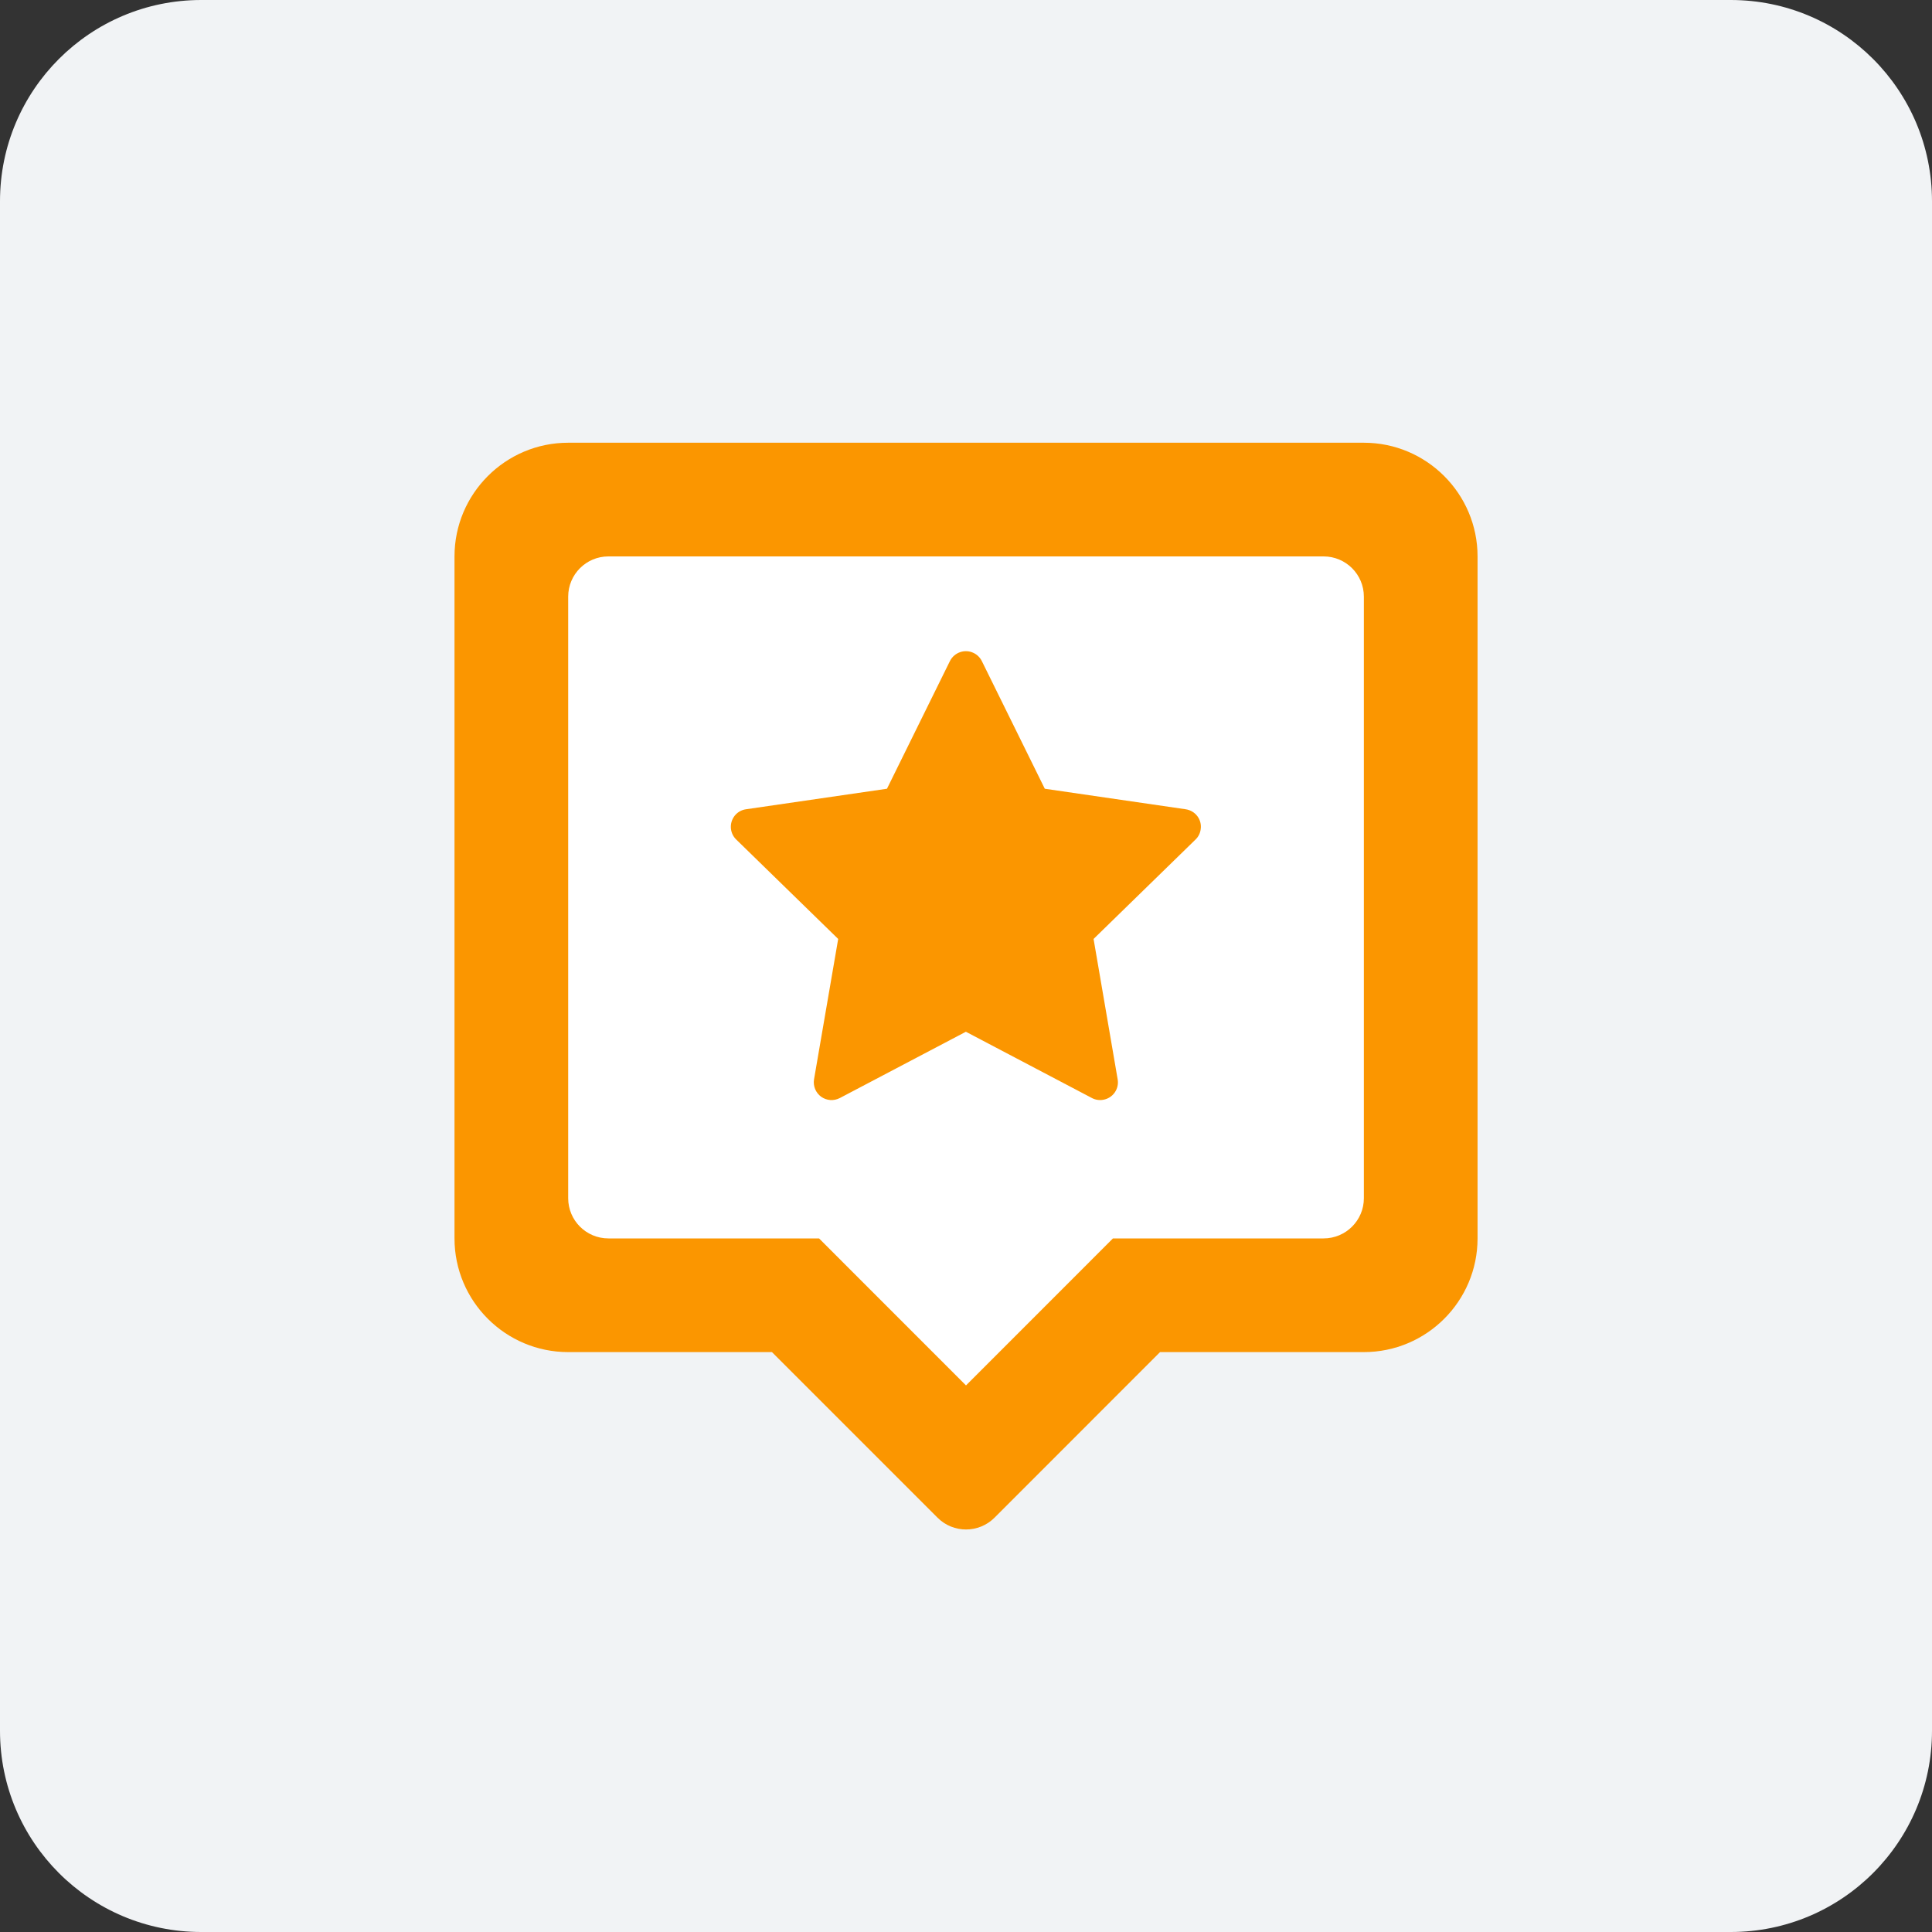
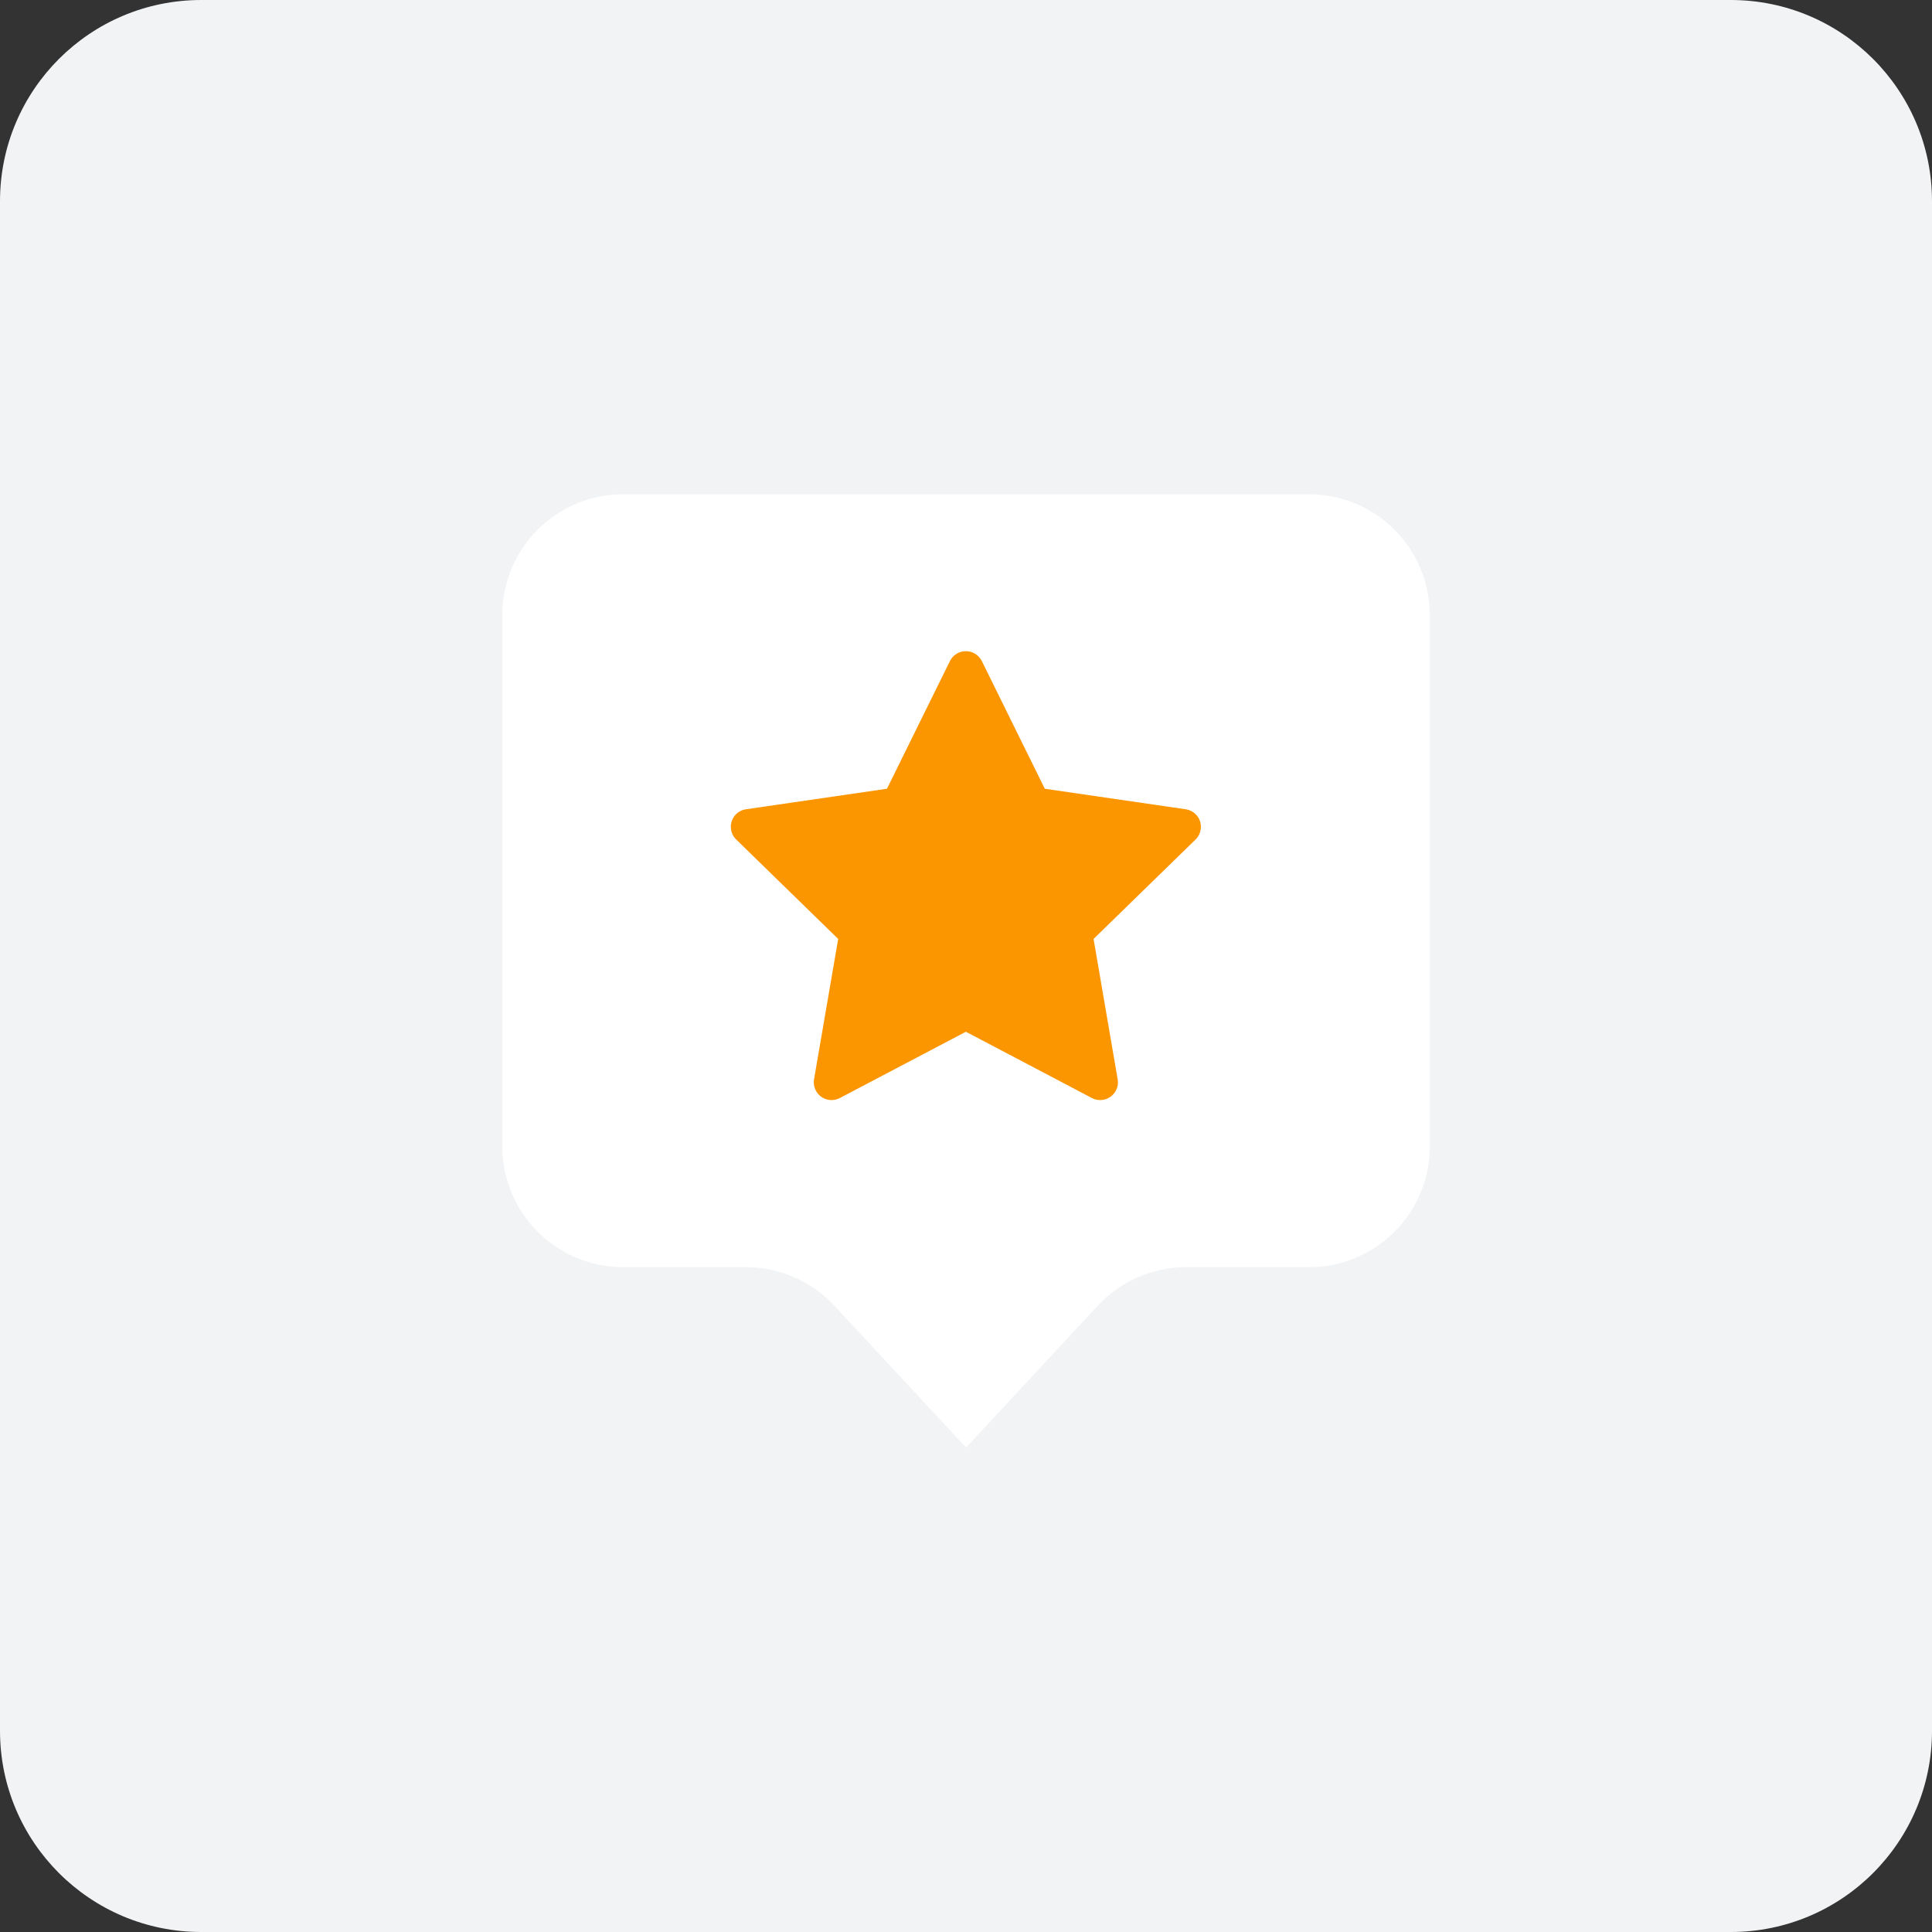
<svg xmlns="http://www.w3.org/2000/svg" width="32" height="32" viewBox="0 0 32 32" fill="none">
  <rect x="0" y="0" width="32" height="32" fill="#333333" stroke="none" />
  <path d="M0 3.333C0 1.492 1.492 0 3.333 0H28.667C30.508 0 32 1.492 32 3.333V28.667C32 30.508 30.508 32 28.667 32H3.333C1.492 32 0 30.508 0 28.667V3.333Z" fill="#F1F3F5" />
  <path d="M8.32 10.187C8.32 9.082 9.216 8.187 10.32 8.187H21.682C22.787 8.187 23.682 9.082 23.682 10.187V18.988C23.682 20.093 22.787 20.988 21.682 20.988H19.647C19.091 20.988 18.56 21.22 18.181 21.628L16.001 23.976L13.821 21.628C13.442 21.22 12.911 20.988 12.355 20.988H10.32C9.216 20.988 8.32 20.093 8.32 18.988V10.187Z" fill="white" />
-   <path d="M22.59 7.333H9.411C8.372 7.333 7.528 8.178 7.528 9.216V20.512C7.528 21.551 8.372 22.395 9.411 22.395H12.786L15.529 25.138C15.789 25.398 16.211 25.398 16.472 25.138L19.214 22.395H22.59C23.628 22.395 24.473 21.551 24.473 20.512V9.216C24.473 8.178 23.628 7.333 22.59 7.333ZM22.59 19.846C22.59 20.214 22.291 20.512 21.923 20.512H18.434L16 22.947L13.566 20.512H10.077C9.709 20.512 9.411 20.214 9.411 19.846V9.883C9.411 9.514 9.709 9.216 10.077 9.216H21.923C22.291 9.216 22.59 9.514 22.59 9.883V19.846Z" fill="#FB9600" />
  <g clip-path="url(#clip0_204_718)">
    <path d="M19.639 13.404L17.305 13.064L16.262 10.949C16.233 10.891 16.186 10.844 16.128 10.816C15.983 10.744 15.807 10.804 15.734 10.949L14.691 13.064L12.356 13.404C12.292 13.413 12.233 13.443 12.188 13.489C12.134 13.545 12.104 13.62 12.105 13.698C12.106 13.777 12.138 13.851 12.194 13.905L13.883 15.552L13.483 17.877C13.474 17.931 13.48 17.987 13.501 18.038C13.521 18.088 13.556 18.132 13.6 18.165C13.645 18.197 13.697 18.216 13.752 18.22C13.807 18.224 13.861 18.212 13.91 18.187L15.998 17.089L18.086 18.187C18.142 18.217 18.209 18.227 18.272 18.216C18.432 18.189 18.54 18.037 18.512 17.877L18.113 15.552L19.802 13.905C19.848 13.861 19.878 13.802 19.887 13.737C19.912 13.576 19.8 13.428 19.639 13.404Z" fill="#FB9600" />
  </g>
  <defs>
    <clipPath id="clip0_204_718">
      <rect width="9.414" height="9.414" fill="white" transform="translate(11.291 10.158)" />
    </clipPath>
  </defs>
</svg>